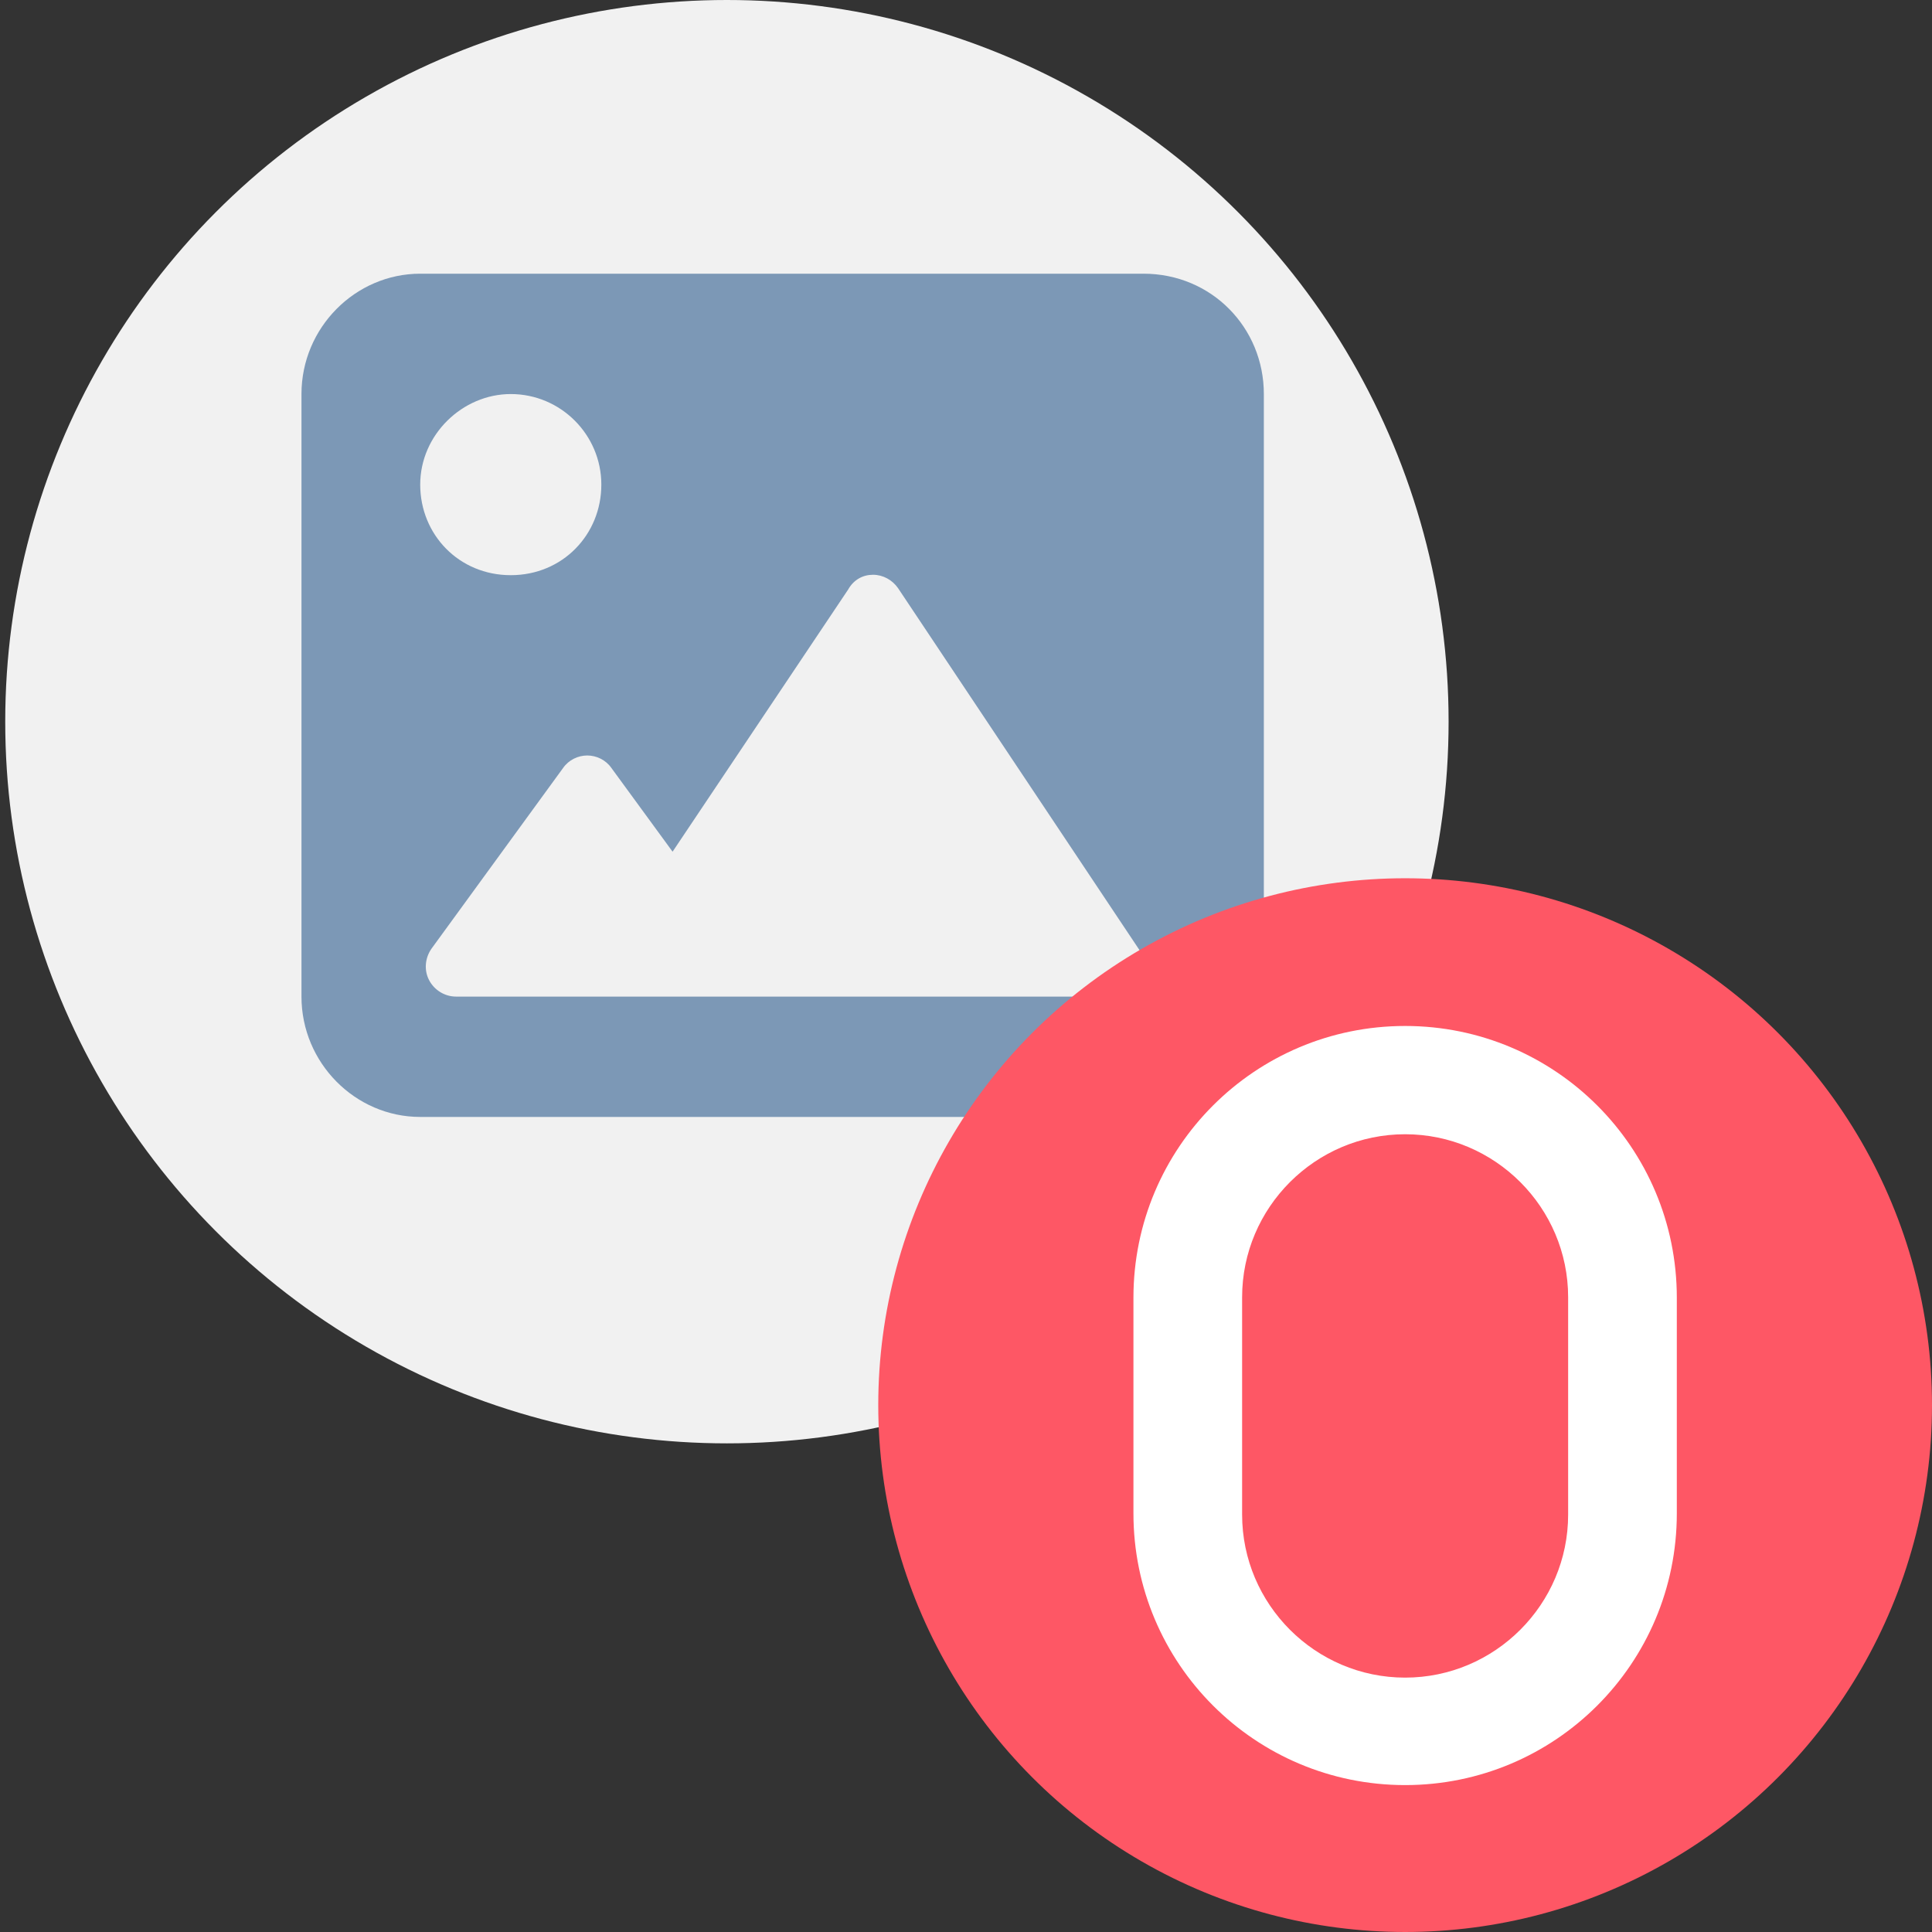
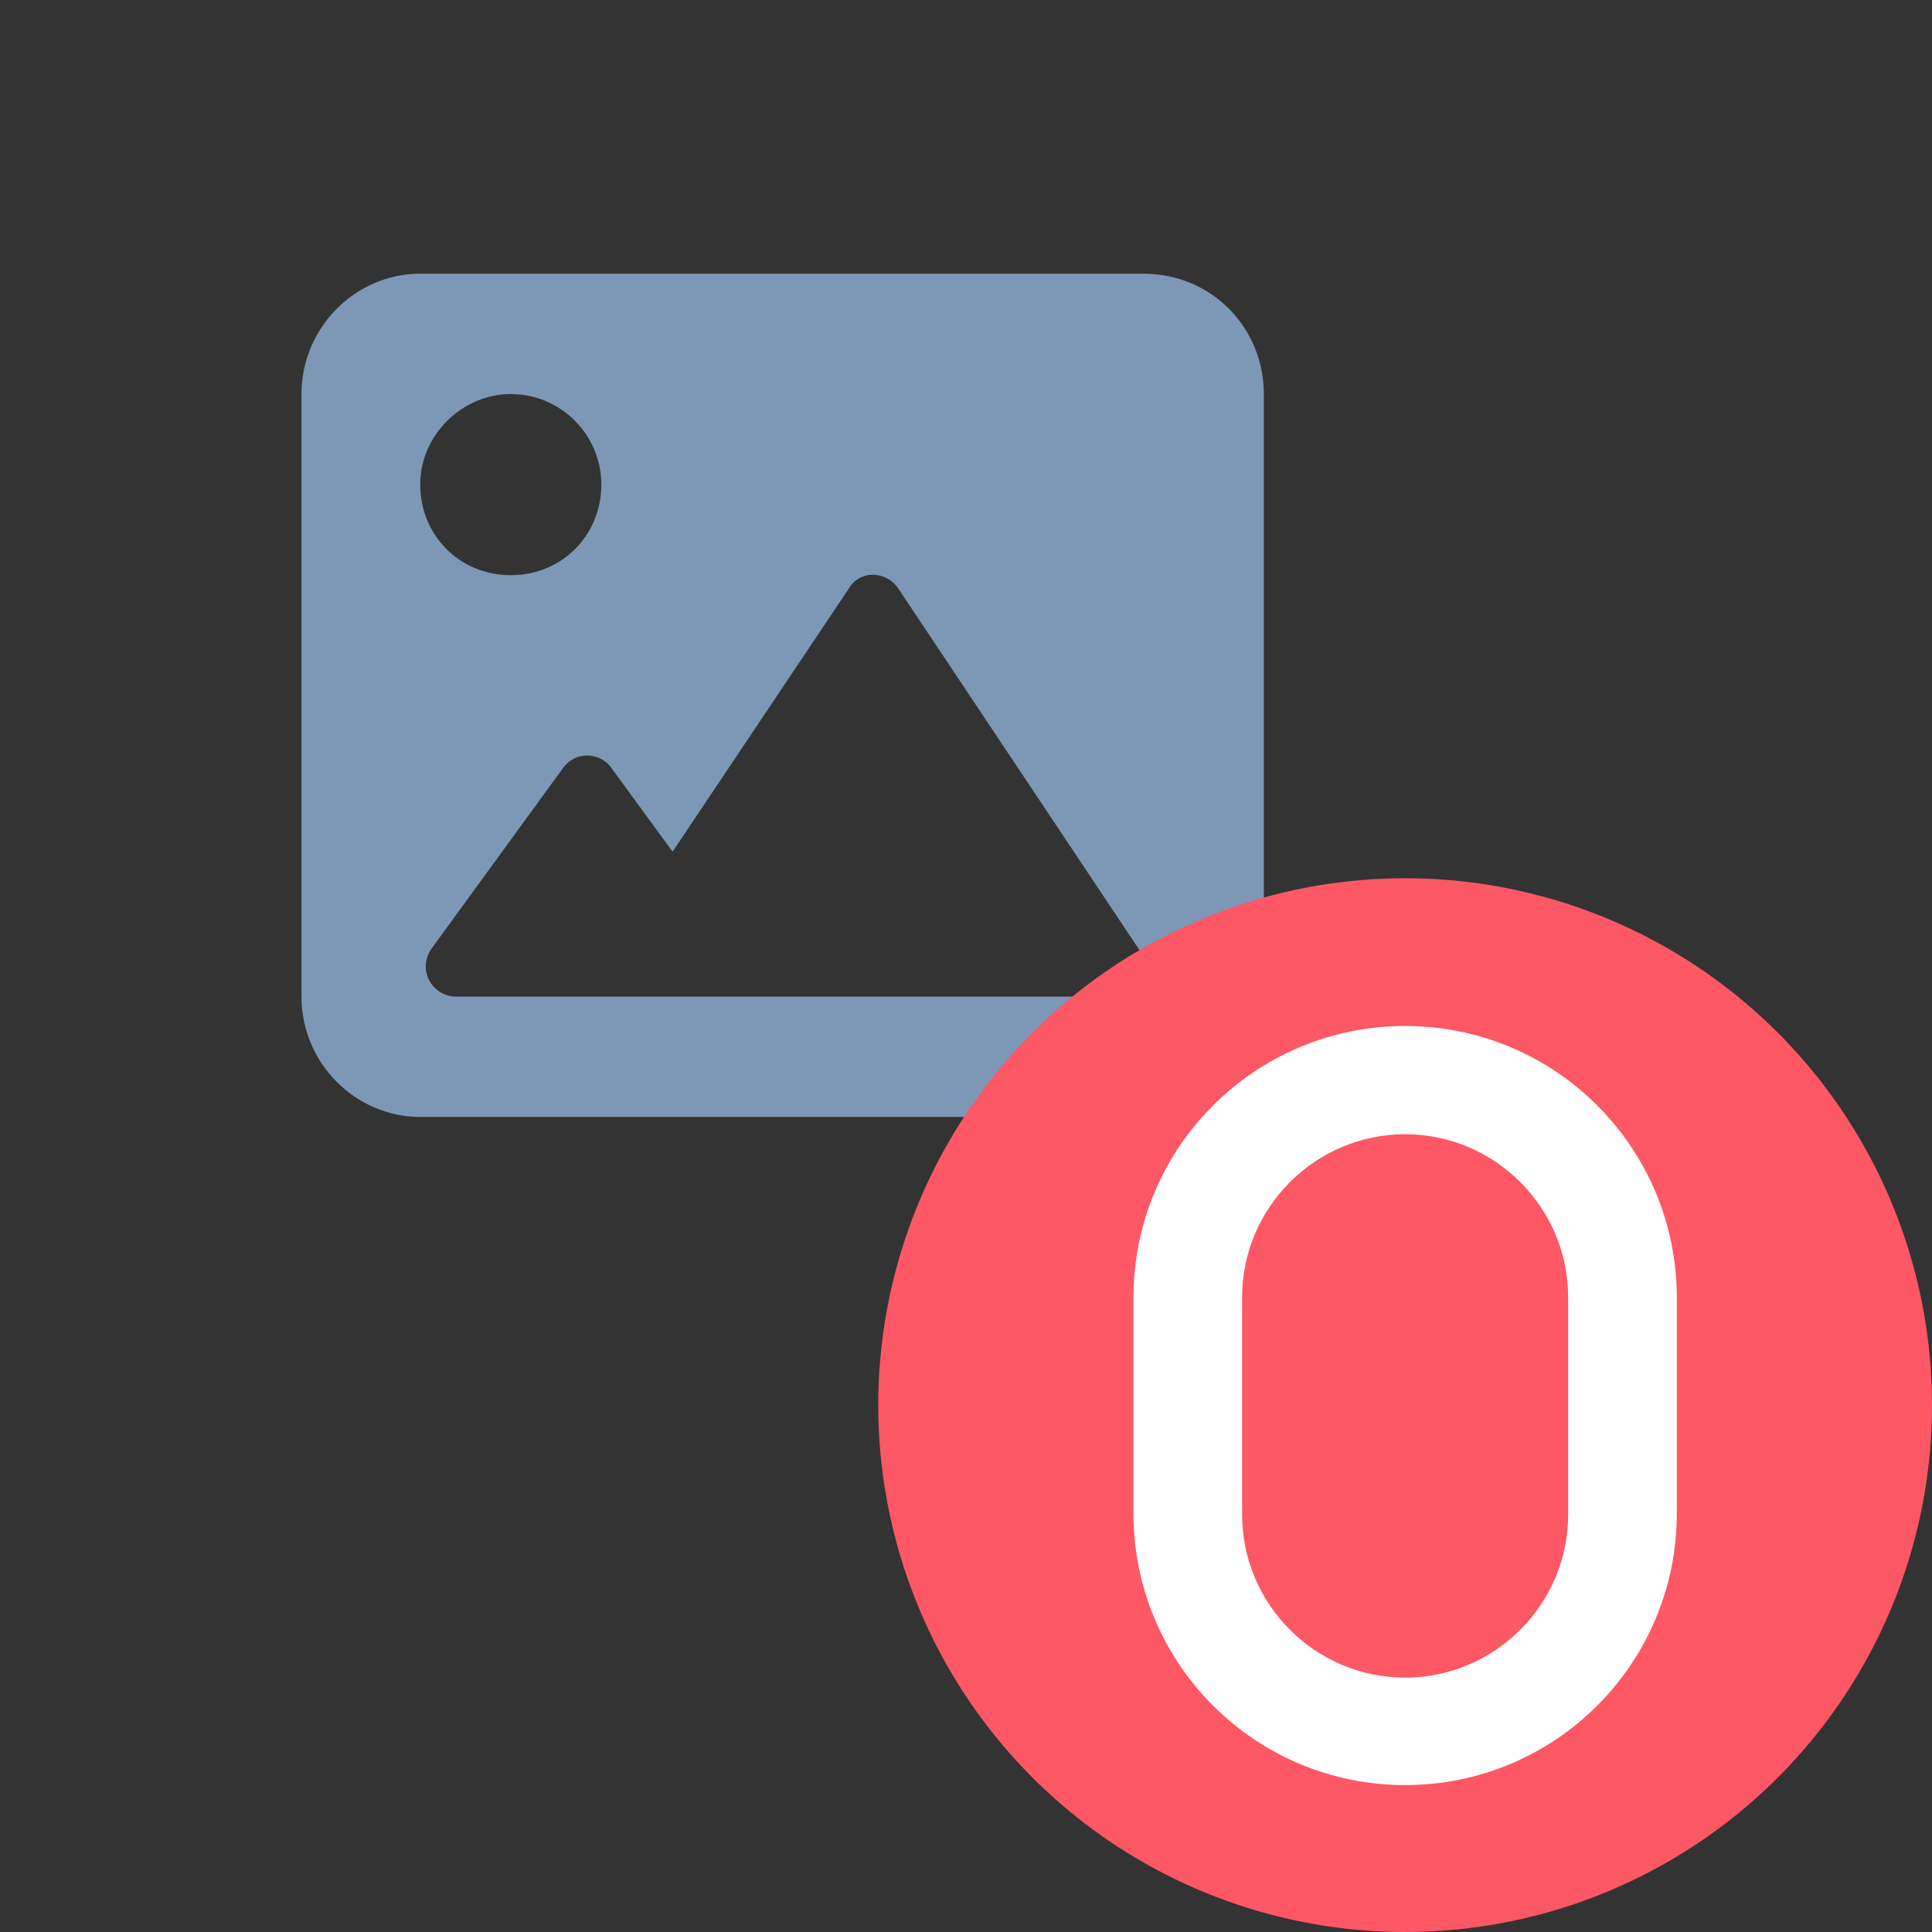
<svg xmlns="http://www.w3.org/2000/svg" id="Calque_2" data-name="Calque 2" viewBox="0 0 48 48">
  <rect x="0" y="0" width="48" height="48" fill="#333333" stroke="none" />
-   <circle cx="18.06" cy="17.93" r="17.93" style="fill: #f1f1f1;" />
  <path d="M28.41,6.8H10.44c-1.61,0-2.95,1.34-2.95,2.99v14.97c0,1.65,1.34,2.99,2.95,2.99H28.41c1.65,0,2.99-1.34,2.99-2.99V9.79c0-1.65-1.3-2.99-2.99-2.99Zm-15.72,2.99c1.24,0,2.25,1.01,2.25,2.25s-.96,2.25-2.25,2.25-2.25-1.01-2.25-2.25,1.05-2.25,2.25-2.25Zm15.67,14.58c-.13,.24-.38,.39-.66,.39H11.33c-.28,0-.54-.16-.67-.41-.13-.25-.1-.55,.06-.78l3.27-4.49c.14-.2,.37-.31,.6-.31s.46,.11,.6,.31l1.52,2.08,4.36-6.51c.14-.25,.37-.37,.62-.37s.48,.13,.62,.33l5.99,8.98c.15,.23,.17,.52,.04,.77Z" style="fill: #7c98b6;" />
  <circle cx="34.91" cy="34.91" r="13.09" style="fill: #fe5765;" />
  <path d="M34.91,25.49c-3.73,0-6.75,3.02-6.75,6.75v5.36c0,3.73,3.02,6.75,6.75,6.75s6.75-3.02,6.75-6.75v-5.36c0-3.73-3.02-6.75-6.75-6.75Zm4.05,12.14c0,2.23-1.82,4.05-4.05,4.05s-4.05-1.82-4.05-4.05v-5.4c0-2.23,1.82-4.05,4.05-4.05s4.05,1.82,4.05,4.05v5.4Z" style="fill: #fff;" />
</svg>